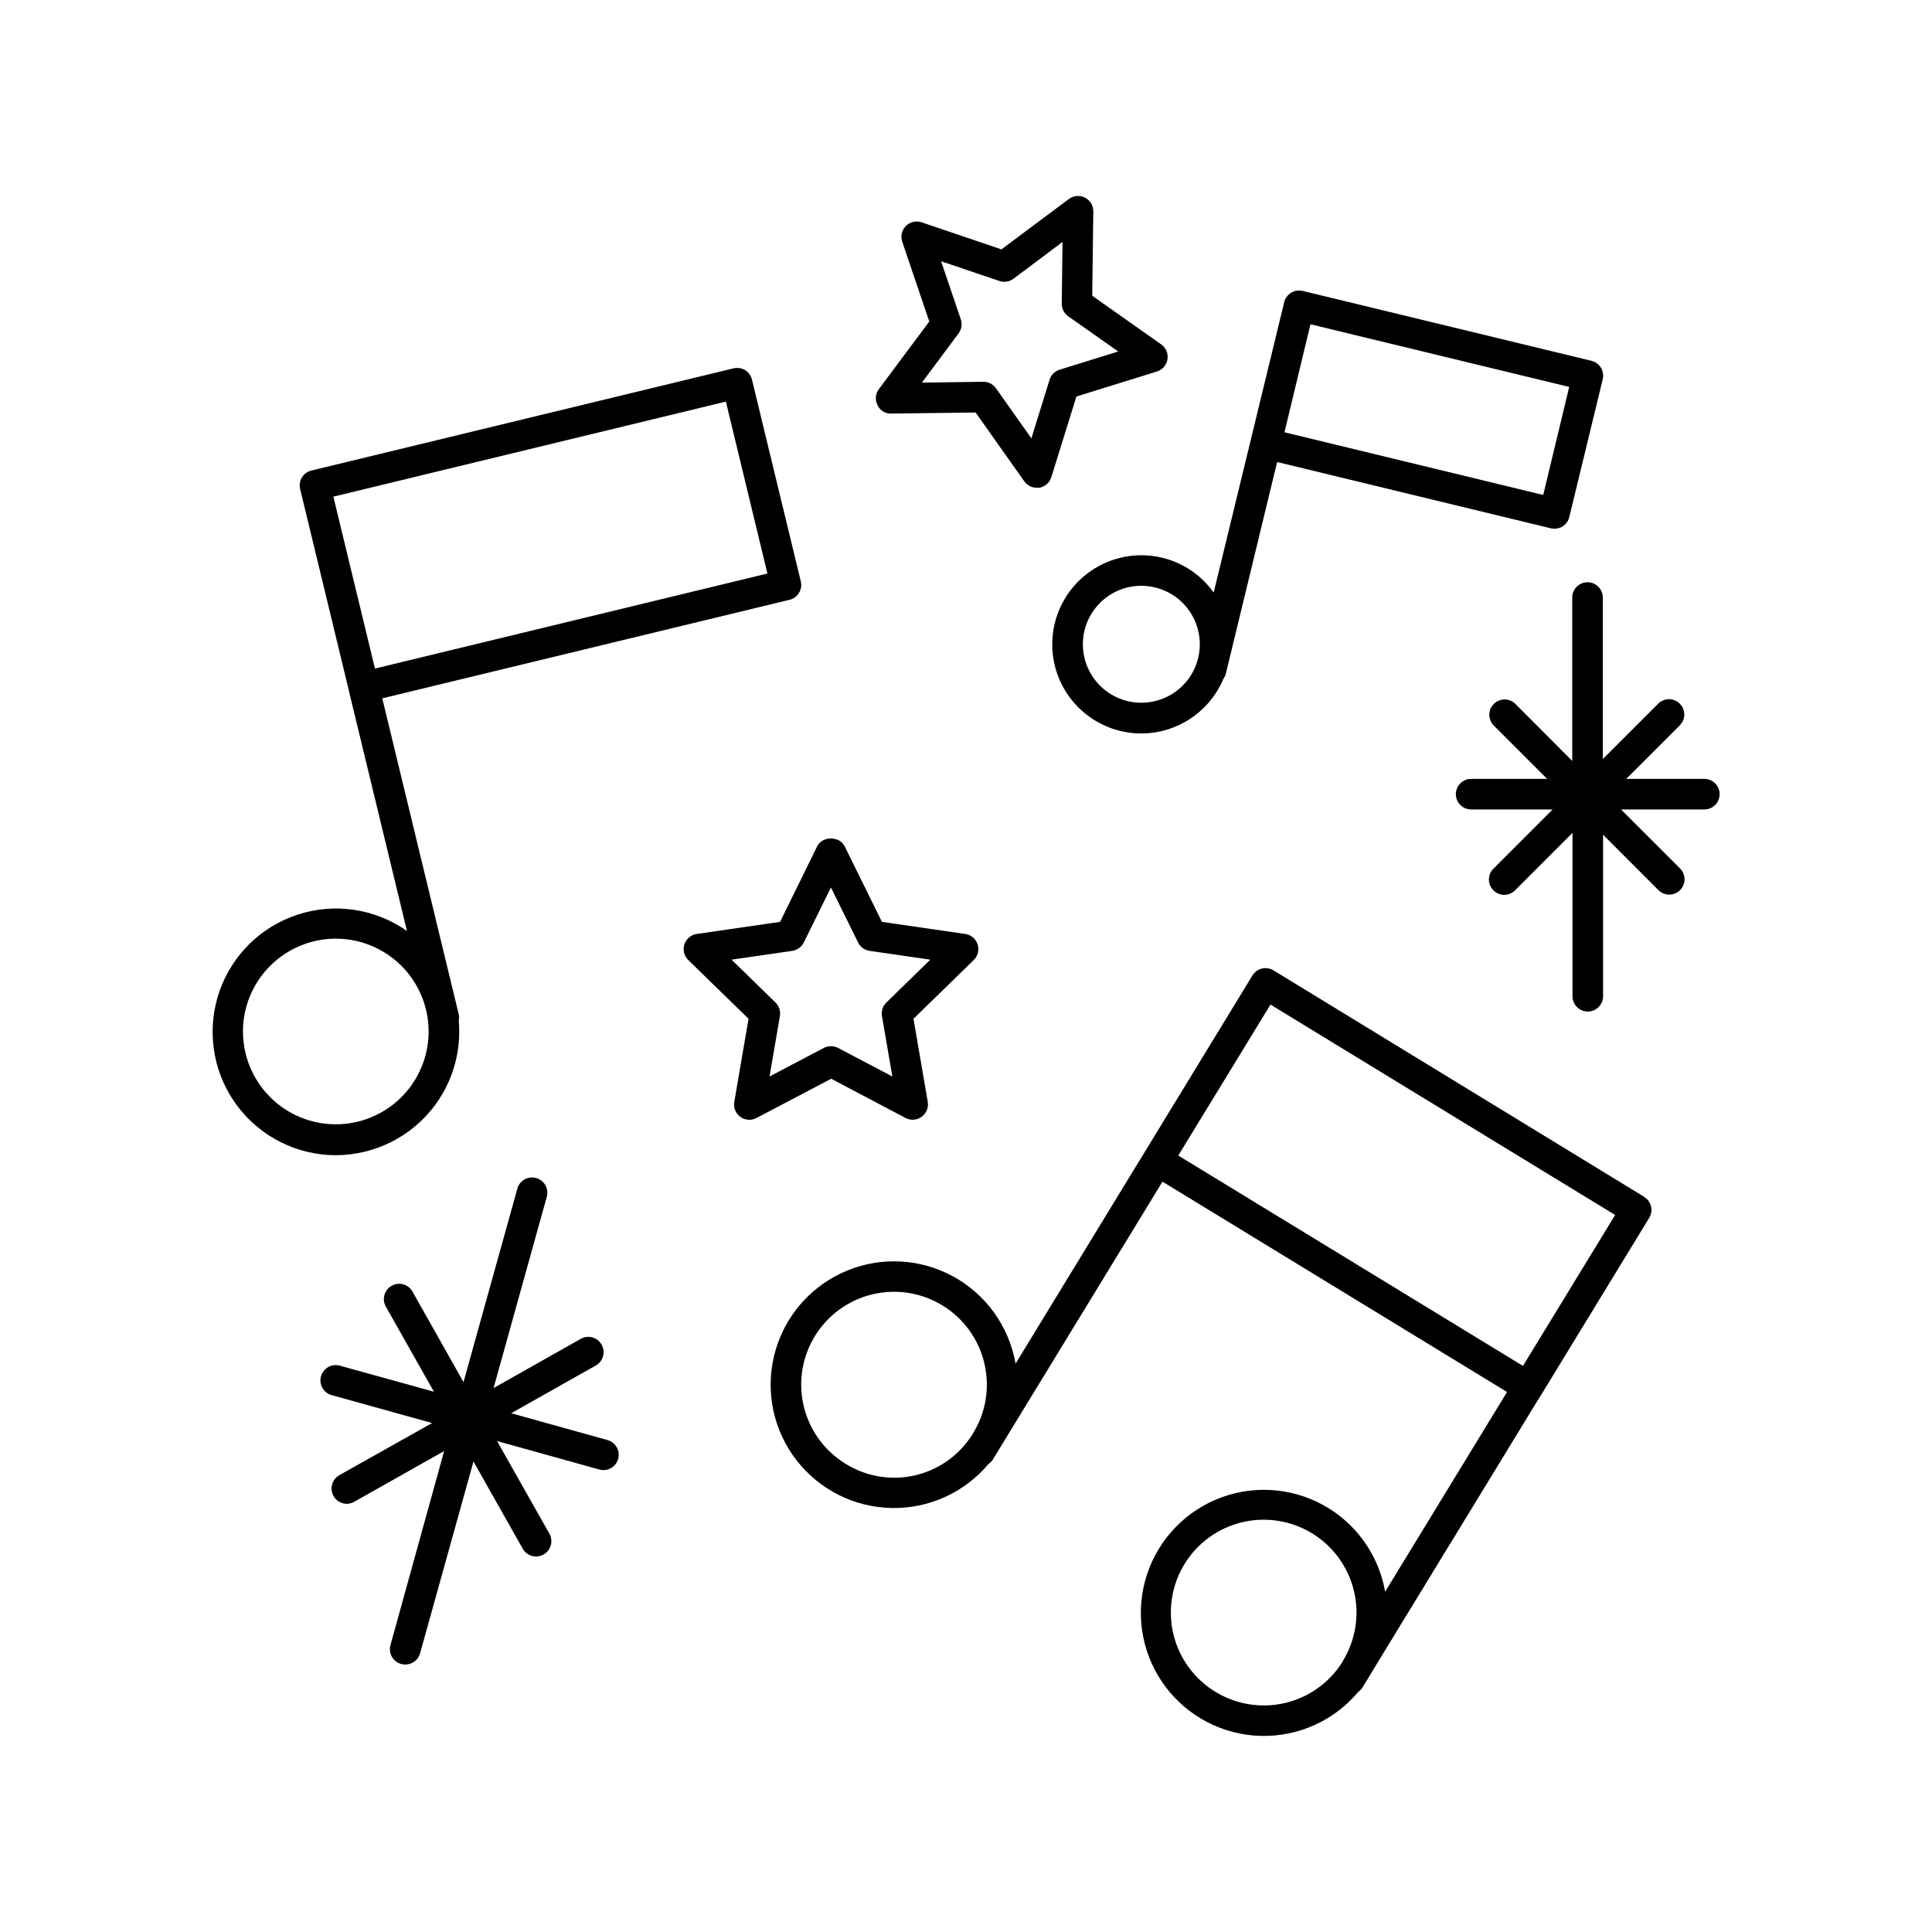
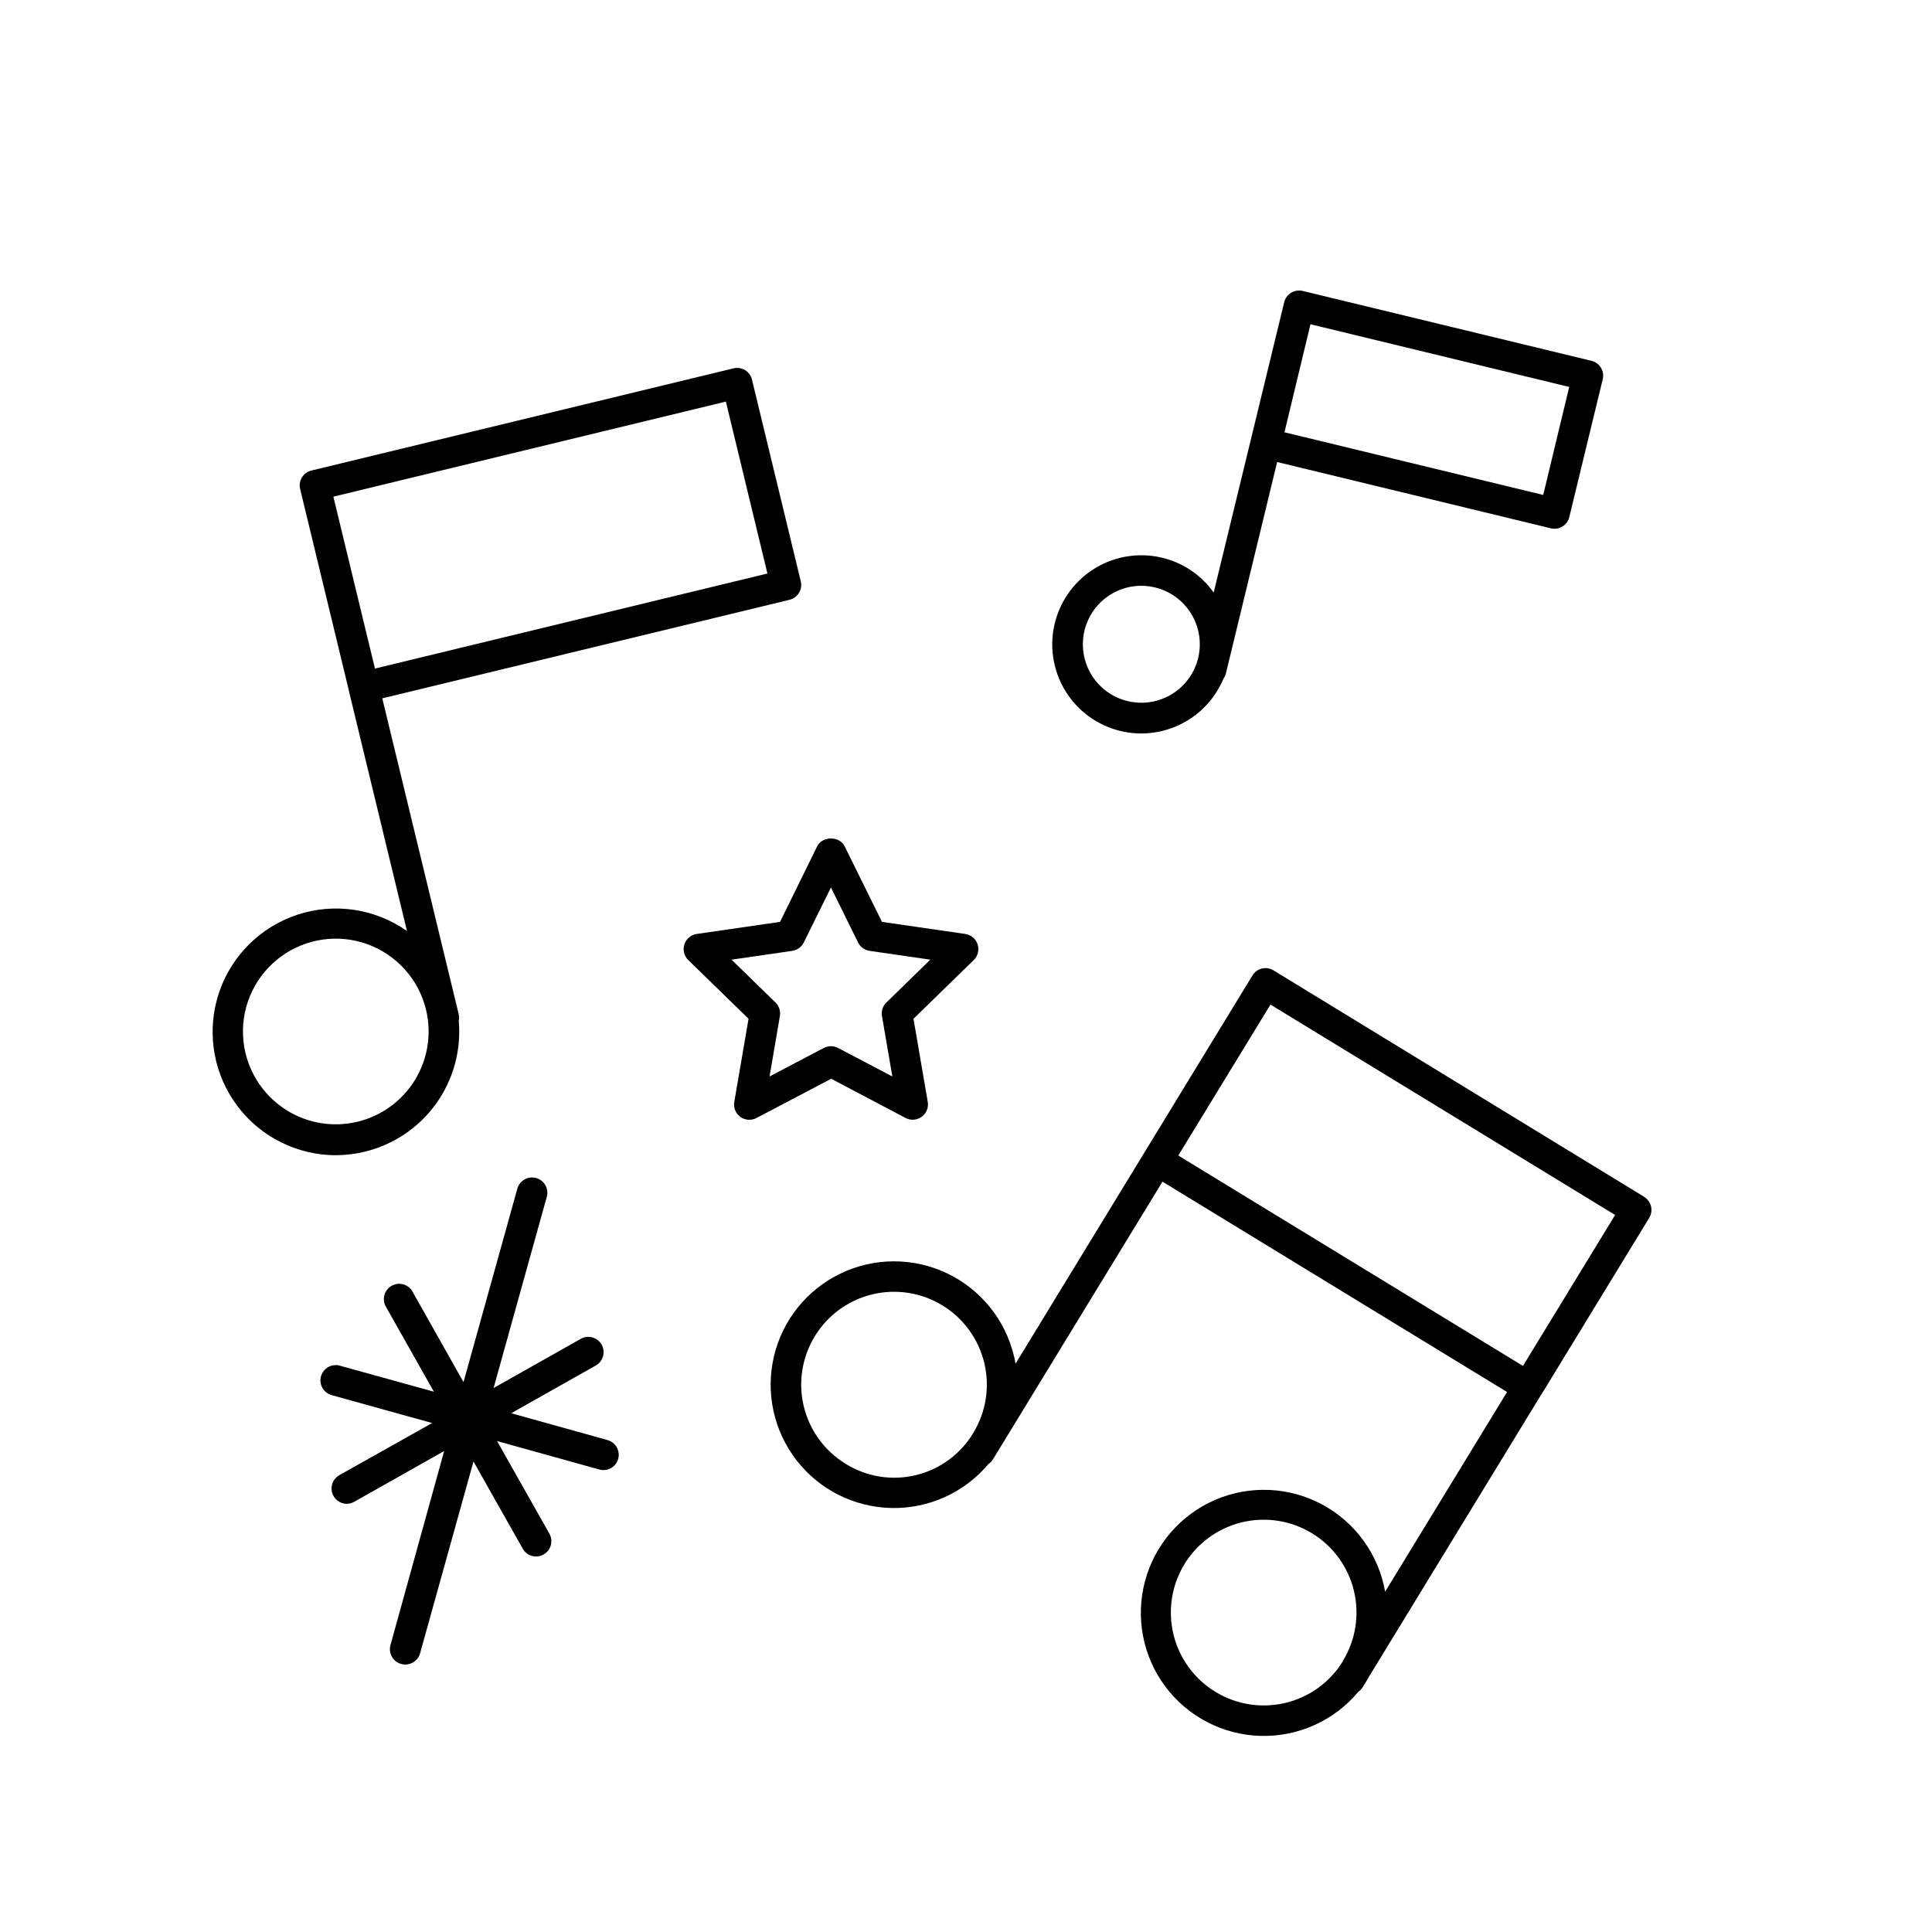
<svg xmlns="http://www.w3.org/2000/svg" fill="#000000" width="800px" height="800px" version="1.1" viewBox="144 144 512 512">
  <g>
    <path d="m240.7 449.2c7.613-1.848 14.312-6.363 18.879-12.73 4.562-6.367 6.691-14.164 5.996-21.965 0.117-0.551 0.117-1.121 0-1.676l-0.746-3.078-19.523-80.688 107.95-26.117c1.043-0.258 1.941-0.926 2.496-1.848 0.555-0.922 0.719-2.027 0.457-3.07l-12.93-53.43v-0.004c-0.254-1.039-0.906-1.938-1.82-2.5-0.922-0.555-2.023-0.73-3.07-0.48l-111.89 27.09c-1.047 0.258-1.945 0.922-2.5 1.848-0.555 0.922-0.719 2.027-0.453 3.07l12.91 53.383v0.078l15.398 63.656c-0.59-0.414-1.18-0.816-1.801-1.191-8.727-5.324-19.445-6.258-28.965-2.519-9.52 3.734-16.742 11.711-19.516 21.555-2.777 9.84-0.789 20.414 5.375 28.574 6.164 8.16 15.789 12.965 26.016 12.988 2.606-0.008 5.203-0.328 7.734-0.945zm-8.355-173.58 104.02-25.191 11.012 45.559-104.01 25.184zm-12.141 162.75c-7.027-4.273-11.453-11.773-11.797-19.988-0.344-8.219 3.441-16.062 10.086-20.906 6.644-4.844 15.27-6.051 22.984-3.211 7.719 2.84 13.508 9.344 15.43 17.34 1.52 6.336 0.469 13.016-2.93 18.574-3.398 5.562-8.863 9.547-15.195 11.082s-13.012 0.496-18.578-2.891z" />
    <path d="m579.74 461.18-98.254-60.023c-0.922-0.559-2.023-0.734-3.07-0.484-1.043 0.258-1.941 0.914-2.5 1.832l-62.789 102.89c-0.117-0.707-0.254-1.406-0.434-2.117v0.004c-2.32-9.602-8.855-17.641-17.781-21.867-8.922-4.231-19.281-4.195-28.18 0.094-8.898 4.285-15.383 12.363-17.637 21.98-2.258 9.613-0.043 19.734 6.019 27.531s15.324 12.434 25.199 12.617c9.875 0.184 19.301-4.106 25.648-11.672 0.488-0.324 0.898-0.75 1.199-1.25l44.91-73.562 91.316 55.742-32.316 52.93h0.004c-1.719-9.832-7.84-18.336-16.617-23.082-8.781-4.746-19.25-5.211-28.414-1.262-9.164 3.949-16.016 11.879-18.598 21.52-2.578 9.637-0.602 19.93 5.363 27.93 5.969 7.996 15.27 12.824 25.246 13.098 9.977 0.273 19.527-4.035 25.922-11.695 0.465-0.32 0.859-0.738 1.152-1.219l1.633-2.668v-0.051l45.461-74.461c0.059-0.078 0.117-0.148 0.168-0.227l28.664-46.953c0.562-0.918 0.734-2.019 0.484-3.066-0.254-1.043-0.914-1.945-1.832-2.504zm-211.62 70.762c-5.574-3.398-9.566-8.871-11.102-15.215-1.539-6.344-0.492-13.035 2.91-18.605 3.398-5.574 8.875-9.562 15.219-11.098 6.344-1.531 13.035-0.484 18.605 2.922 5.566 3.402 9.559 8.879 11.086 15.223 1.531 6.344 0.477 13.035-2.93 18.605-3.363 5.602-8.832 9.621-15.184 11.156-6.352 1.535-13.055 0.457-18.605-2.988zm97.969 60.406c-5.574-3.394-9.57-8.863-11.109-15.203-1.539-6.34-0.496-13.031 2.894-18.602 3.394-5.574 8.863-9.566 15.203-11.109 6.34-1.539 13.031-0.5 18.602 2.894 5.574 3.391 9.57 8.859 11.109 15.199 1.543 6.34 0.5 13.031-2.891 18.605v0.09-0.004c-3.406 5.559-8.883 9.539-15.223 11.062-6.34 1.523-13.027 0.469-18.586-2.934zm81.512-86.367-91.344-55.754 24.434-40 91.336 55.754z" />
    <path d="m452.01 291.81c-6.559-1.586-13.48-0.285-19.02 3.566-5.539 3.848-9.168 9.887-9.969 16.586-0.801 6.699 1.301 13.422 5.777 18.469 4.473 5.051 10.895 7.941 17.645 7.949 4.66-0.008 9.219-1.395 13.098-3.984 3.879-2.59 6.906-6.266 8.707-10.566 0.301-0.422 0.516-0.895 0.637-1.398l13.57-55.988 72.5 17.555h0.004c1.043 0.266 2.148 0.105 3.074-0.449 0.926-0.555 1.59-1.457 1.844-2.504l8.855-36.496c0.262-1.047 0.098-2.148-0.453-3.074-0.555-0.922-1.453-1.586-2.496-1.848l-76.527-18.52c-2.172-0.539-4.375 0.781-4.922 2.953l-8.855 36.477-9.84 40.492c-3.281-4.617-8.121-7.894-13.629-9.219zm39.281-61.875 68.566 16.609-6.887 28.625-68.574-16.609zm-29.766 88.473c-0.922 3.781-3.234 7.078-6.477 9.234-3.242 2.156-7.18 3.012-11.023 2.398-3.848-0.613-7.32-2.652-9.73-5.711s-3.578-6.914-3.277-10.797 2.055-7.508 4.91-10.156c2.852-2.648 6.602-4.125 10.492-4.137 1.242 0 2.477 0.148 3.684 0.441 3.992 0.965 7.438 3.477 9.582 6.984 2.141 3.504 2.805 7.719 1.84 11.711z" />
-     <path d="m595.63 350.41h-20.664l14.199-14.188v-0.004c1.582-1.582 1.582-4.152 0-5.734-1.586-1.586-4.152-1.586-5.738 0l-14.66 14.672v-42.797c0-2.238-1.816-4.055-4.055-4.055-2.238 0-4.055 1.816-4.055 4.055v43.297l-15.125-15.172c-1.594-1.52-4.109-1.488-5.664 0.07-1.559 1.559-1.582 4.074-0.062 5.664l14.191 14.191h-20.125c-2.238 0-4.055 1.812-4.055 4.051 0 2.242 1.816 4.055 4.055 4.055h21.602l-15.637 15.637c-0.789 0.754-1.242 1.793-1.258 2.883-0.012 1.094 0.414 2.144 1.184 2.918 0.773 0.77 1.824 1.199 2.914 1.188 1.09-0.012 2.133-0.461 2.887-1.25l15.164-15.172v43.297-0.004c0 2.238 1.812 4.055 4.055 4.055 2.238 0 4.051-1.816 4.051-4.055v-42.793l14.66 14.672h0.004c1.582 1.582 4.152 1.582 5.734 0 1.586-1.586 1.586-4.152 0-5.738l-15.645-15.637h22.07c2.242 0 4.055-1.812 4.055-4.055 0-2.238-1.812-4.051-4.055-4.051z" />
    <path d="m304.91 525.61-25.438-7.086 22.426-12.652c1.953-1.102 2.641-3.574 1.539-5.523-1.098-1.953-3.574-2.641-5.523-1.543l-23.113 13.047 14.148-50.84c0.492-2.113-0.77-4.242-2.859-4.824-2.09-0.582-4.269 0.586-4.941 2.648l-14.316 51.445-13.453-23.875c-0.508-0.977-1.391-1.703-2.445-2.019-1.055-0.312-2.191-0.184-3.148 0.359-0.957 0.539-1.656 1.445-1.93 2.512-0.277 1.066-0.109 2.195 0.469 3.137l12.664 22.426-24.875-6.887v-0.004c-1.043-0.305-2.164-0.18-3.113 0.348-0.945 0.531-1.645 1.414-1.934 2.461-0.289 1.047-0.148 2.164 0.395 3.106 0.539 0.941 1.438 1.625 2.484 1.898l26.566 7.379-24.605 13.828c-1.594 0.906-2.379 2.769-1.918 4.543 0.461 1.773 2.051 3.016 3.883 3.035 0.691-0.004 1.371-0.184 1.969-0.523l23.863-13.461-14.23 51.434c-0.598 2.156 0.664 4.387 2.816 4.988 0.355 0.105 0.723 0.16 1.09 0.156 1.828 0.016 3.441-1.191 3.938-2.949l14.16-50.863 13.047 23.113c1.102 1.949 3.574 2.641 5.527 1.539 1.949-1.098 2.641-3.574 1.539-5.523l-13.863-24.543 27.109 7.547c2.156 0.598 4.391-0.664 4.988-2.824 0.289-1.051 0.145-2.172-0.406-3.113-0.547-0.945-1.449-1.625-2.508-1.895z" />
-     <path d="m380.21 253.6 22.336-0.285 12.898 18.234h0.004c0.758 1.07 1.992 1.711 3.305 1.711 0.211 0.016 0.426 0.016 0.641 0 1.535-0.25 2.793-1.359 3.234-2.852l6.633-21.332 21.332-6.621 0.004-0.004c1.473-0.457 2.559-1.715 2.797-3.238 0.242-1.527-0.406-3.055-1.668-3.945l-18.273-12.891 0.285-22.336c0.023-1.543-0.836-2.965-2.207-3.664-1.375-0.703-3.027-0.562-4.266 0.359l-17.871 13.352-21.156-7.172c-1.461-0.5-3.078-0.125-4.168 0.965-1.094 1.09-1.469 2.711-0.969 4.172l7.172 21.156-13.363 17.91 0.004-0.004c-0.926 1.234-1.066 2.887-0.363 4.262 0.652 1.418 2.102 2.297 3.66 2.223zm17.82-21.242c0.801-1.066 1.02-2.461 0.59-3.723l-5.215-15.398 15.449 5.227c1.262 0.43 2.66 0.207 3.727-0.59l13-9.754-0.207 16.254v0.004c-0.047 1.352 0.59 2.637 1.695 3.422l13.273 9.348-15.527 4.82v0.004c-1.273 0.398-2.266 1.395-2.668 2.664l-4.82 15.527-9.387-13.273h-0.004c-0.762-1.074-1.996-1.711-3.312-1.711h-0.051l-16.254 0.215z" />
    <path d="m383.98 440.27c0.578 0.309 1.23 0.469 1.887 0.469 1.195 0 2.328-0.531 3.098-1.445 0.77-0.914 1.098-2.117 0.898-3.297l-3.777-22.012 15.988-15.586c1.09-1.078 1.477-2.68 1.004-4.137-0.477-1.457-1.73-2.519-3.246-2.75l-22.102-3.207-9.891-20.035c-1.367-2.754-5.902-2.754-7.273 0l-9.84 20.035-22.109 3.207c-1.512 0.23-2.769 1.293-3.242 2.75-0.477 1.457-0.09 3.059 1 4.137l16 15.586-3.777 22.012c-0.273 1.531 0.352 3.082 1.609 3.992 1.258 0.91 2.926 1.02 4.293 0.281l19.777-10.391zm-36.043-10.992 2.746-16.02h-0.004c0.23-1.312-0.207-2.652-1.16-3.582l-11.652-11.355 16.09-2.332c1.316-0.195 2.457-1.023 3.051-2.215l7.203-14.582 7.191 14.582c0.594 1.191 1.734 2.019 3.051 2.215l16.09 2.332-11.641 11.355c-0.957 0.926-1.395 2.266-1.172 3.582l2.754 16.02-14.395-7.566c-1.184-0.609-2.586-0.609-3.769 0z" />
  </g>
</svg>